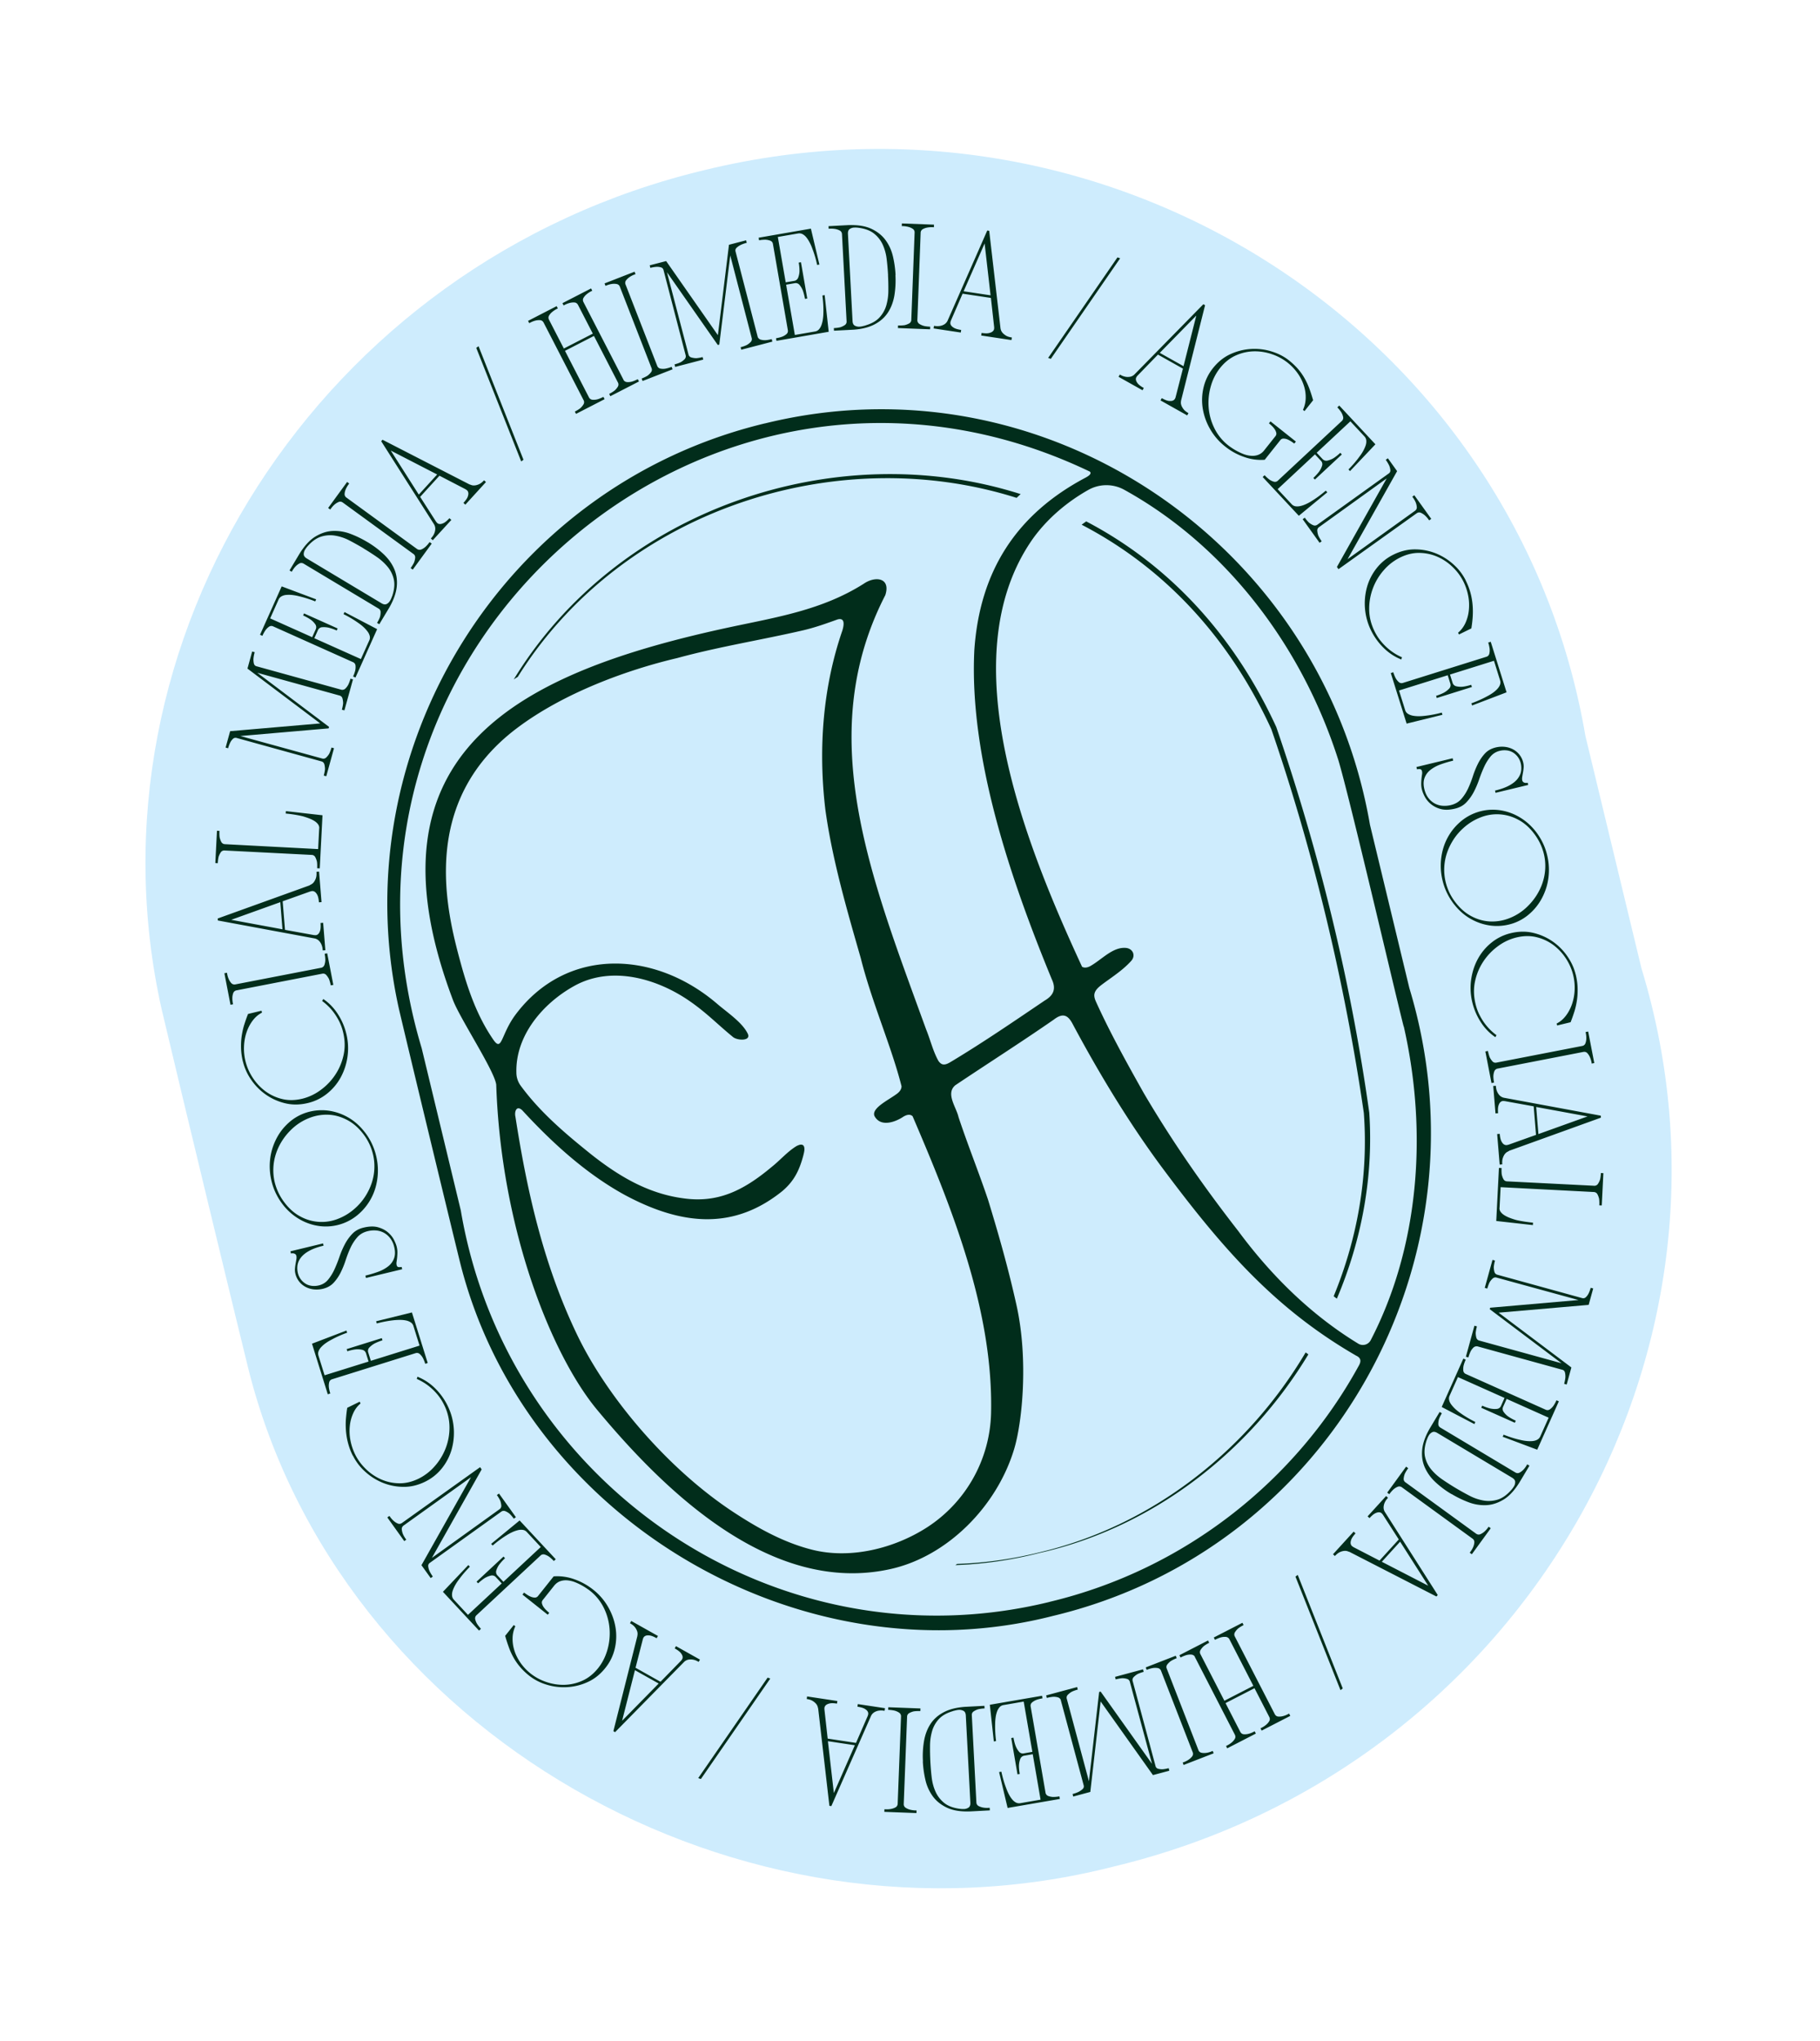
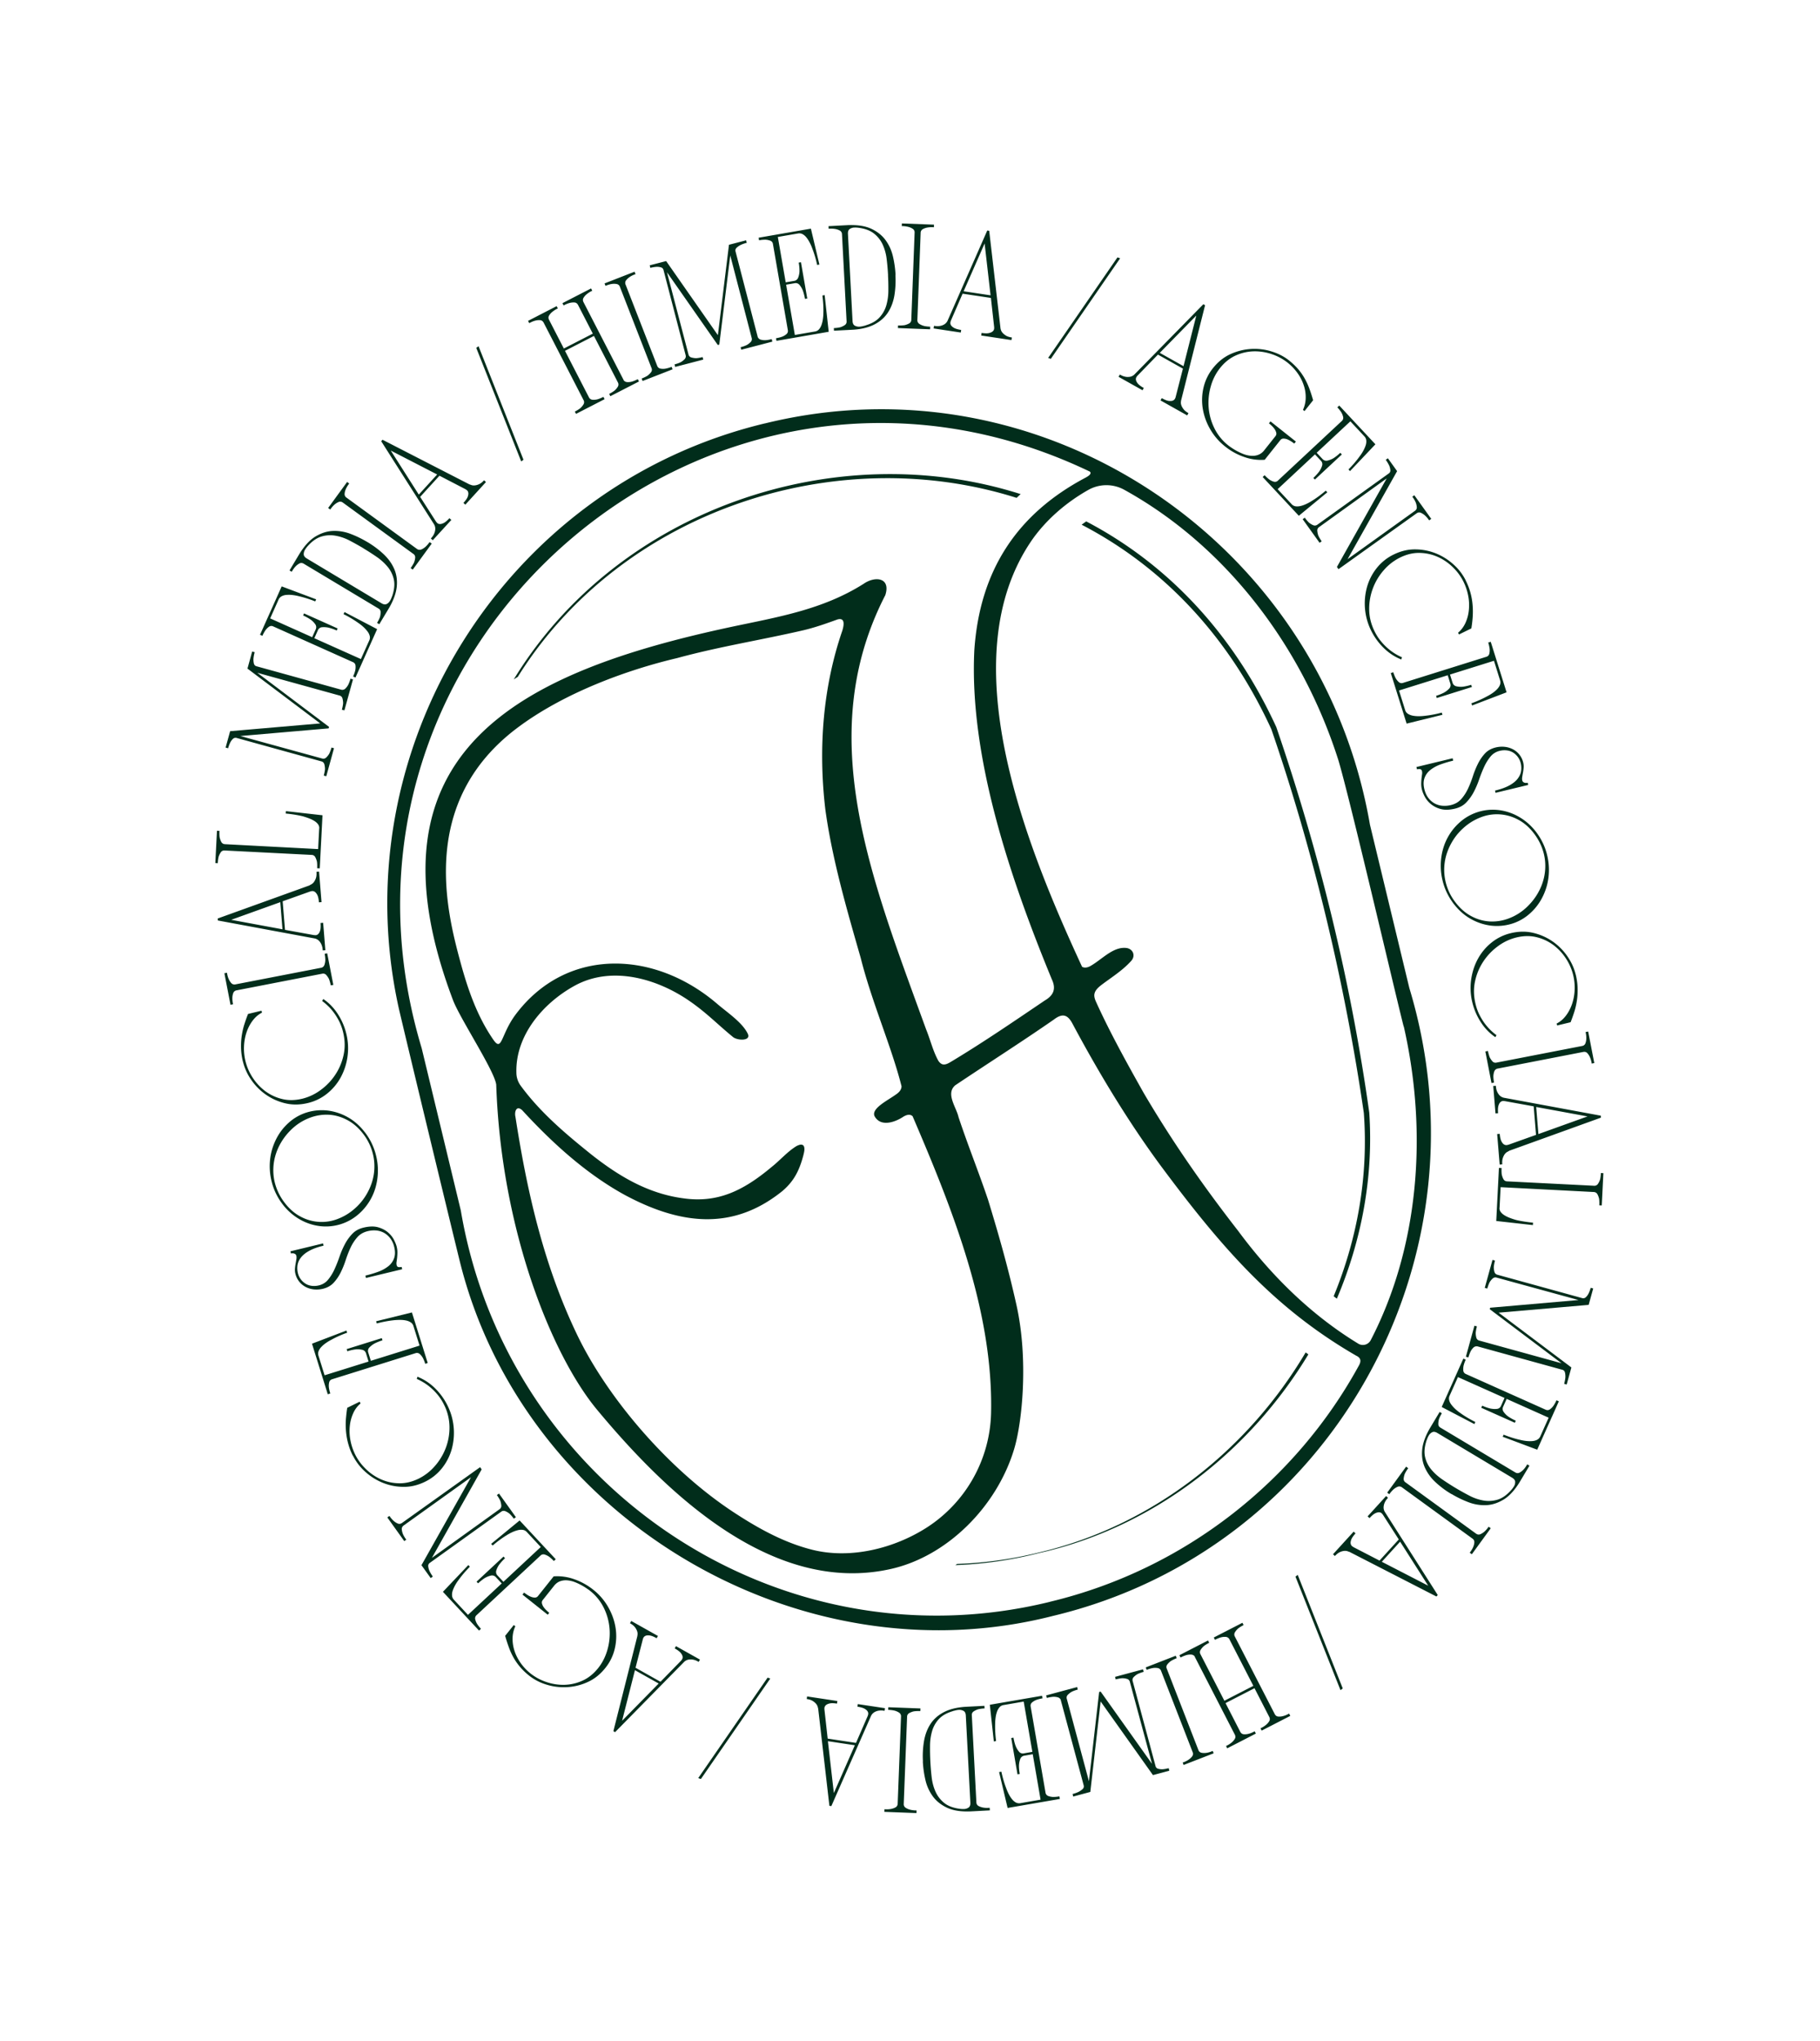
<svg xmlns="http://www.w3.org/2000/svg" width="198" height="222" fill="none">
-   <path fill="#CEECFD" d="M76.525 18.53C34.753 28.568 8.635 69.699 17.58 109.754c2.427 10.28 8.331 34.652 9.4 38.975 9.818 39.584 53.448 64.7 94.122 54.306 44.348-10.586 70.317-55.687 57.473-97.713l-6.094-25.265C165.034 36.41 121.14 7.649 76.668 18.495l-.143.035Z" />
  <path fill="#012D1B" d="M83.215 46.051c-28.476 6.842-46.11 35.582-39.804 63.738 1.708 7.23 5.86 24.362 6.609 27.4 6.895 27.831 36.81 45.666 64.532 38.573 30.228-7.212 47.742-38.74 38.771-68.298l-4.284-17.762c-5.298-30.664-35.409-51.065-65.724-43.67l-.099.024-.001-.005Zm30.959 128.19c-29.623 7.234-58.987-12.706-64.044-42.587l-4.255-17.644c-13.151-43.69 31.461-82.447 72.692-62.714.206.206-.037.432-.496.673-7.506 3.986-11.474 10.143-12.071 18.723-.582 11.56 3.862 24.75 8.438 35.848.485 1.041.163 1.739-.788 2.292-3.248 2.197-6.562 4.467-9.978 6.528-.411.24-.933.631-1.349.289-.074-.066-.069-.047-.219-.235-.598-1.055-.886-2.311-1.341-3.422-.942-2.584-1.867-5.1-2.791-7.699-4.817-13.59-8.303-26.637-1.658-39.56.612-1.9-1.09-2.116-2.363-1.23-4.485 2.84-9.45 3.631-14.442 4.694-22.727 4.871-40.527 13.364-30.224 40.592.75 1.985 4.513 7.676 4.7 9.191.526 15.783 6.047 29.439 10.977 35.365 7.158 8.608 18.896 20.305 32.028 17.294 6.087-1.395 11.449-6.767 13.335-13.007.892-2.944 1.567-9.747.27-15.626-.882-3.982-1.932-7.683-3.106-11.515-1.014-3.011-2.185-5.9-3.212-8.991-.24-1.08-1.428-2.546-.349-3.458 3.575-2.396 7.194-4.698 10.703-7.131.903-.692 1.48-.612 2.025.394 2.857 5.352 6.044 10.629 9.577 15.432 6.652 8.954 12.37 15.551 21.301 20.715.547.255.572.619.272 1.129-6.807 12.404-18.817 22.098-33.544 25.634l-.099.024.011.002Zm-26.797-49.667c-.21-.158-.496-.026-.716.079-1.002.607-1.775 1.534-2.704 2.269-3.124 2.621-5.917 3.957-9.664 3.411-3.852-.521-7.023-2.443-9.96-4.76-2.622-2.107-5.504-4.494-7.692-7.488a2.416 2.416 0 0 1-.463-1.443c-.098-3.977 2.842-7.493 6.308-9.409 4.133-2.29 9.152-.715 12.59 1.69 1.832 1.274 2.962 2.478 4.672 3.876.486.394 2.014.458 1.592-.384-.61-1.23-2.215-2.283-3.326-3.236-6.858-5.868-16.393-6.161-21.899 1.145-1.652 2.193-1.48 4.165-2.45 2.756-1.725-2.5-2.742-5.374-3.572-8.429-1.521-5.59-4.529-17.411 6.162-25.462 5.064-3.814 11.926-6.32 17.422-7.613 4.537-1.24 9.202-1.974 13.758-3.031 1.41-.34 2.564-.77 3.698-1.174.786-.2.711.548.507 1.218-2.099 6.093-2.638 12.75-1.851 19.45.748 5.46 2.377 11.024 3.852 16.166 1.202 4.791 3.358 9.66 4.44 13.953-.018.401-.291.676-.61.888-.893.648-2.699 1.512-2.33 2.351.657 1.229 2.254.667 3.168.045.303-.172.684-.301.974-.031 4.372 10.187 8.788 21.229 8.537 32.302a15.25 15.25 0 0 1-6.975 12.423c-3.564 2.289-8.332 3.486-12.518 2.42-3.067-.779-5.828-2.314-8.429-4.014-7.19-4.692-13.811-12.506-17.093-19.32-3.783-7.852-5.54-16.088-6.73-23.75-.131-.543.109-1.3.742-.706 3.481 3.787 7.105 6.977 11.1 9.18 6.37 3.435 11.98 3.808 17.192-.391 1.248-1.057 1.842-2.207 2.285-3.874.078-.326.213-.782.025-1.065l-.042-.042Zm65.343-12.927c2.659 11.696 1.6 24.116-3.602 34.13a.962.962 0 0 1-1.357.369l-.012-.008c-4.82-2.938-9.205-7.06-13.03-12.231-3.659-4.699-7.079-9.555-10.291-15.019-1.808-3.216-3.689-6.601-5.199-9.941-.115-.259-.189-.502-.177-.735.045-.569.601-.948 1.029-1.27 1.024-.753 2.121-1.461 2.996-2.439.483-.55.193-1.278-.512-1.389-1.47-.188-2.68 1.262-3.973 1.98-.273.144-.605.219-.873.06-6.128-13.249-14.404-33.653-5.357-46.55 1.571-2.184 3.683-3.981 6.024-5.308a4.015 4.015 0 0 1 3.924-.023c10.925 6.035 19.283 16.826 23.291 29.402 1.227 4.07 6.089 24.984 7.09 28.916l.013.055.016.001Z" />
  <path fill="#012D1B" d="M142.044 147.102c-6.307 10.65-16.733 18.888-29.006 21.759a42.828 42.828 0 0 1-8.909 1.246c-.063.041-.13.089-.193.13a42.9 42.9 0 0 0 9.116-1.317c12.322-2.758 22.856-10.958 29.288-21.607a10.25 10.25 0 0 1-.296-.211Zm-3.196-68.025c-4.887-10.611-12.24-17.951-20.677-22.364-.169.12-.334.237-.497.36 8.435 4.382 15.788 11.68 20.637 22.243 4.607 13.37 8.027 27.746 10.062 41.742.511 6.877-.707 13.681-3.28 19.931.11.088.221.181.346.266 2.689-6.33 3.996-13.239 3.526-20.23-1.997-14.251-5.442-28.34-10.117-41.948Zm-82.96-5.172c.143-.097.288-.19.439-.278C67.57 55.61 90.809 47.903 110.599 54.152c.144-.139.288-.278.439-.408-20.136-6.406-43.838 1.626-55.15 20.161Zm11.946-32.569c.097.143.23.215.404.226.175.01.342-.01.519-.058.19-.056.398-.143.63-.261l.129.25-3.115 1.602-.128-.25c.237-.12.44-.248.603-.376.133-.12.246-.257.336-.404a.452.452 0 0 0 .013-.463l-2.608-5.062-3.152 1.621 2.628 5.1c.097.143.23.215.404.225.168.007.342-.01.518-.057.19-.056.399-.143.631-.262l.129.251-3.11 1.6-.129-.25c.238-.12.442-.248.604-.375.133-.121.246-.258.335-.405a.452.452 0 0 0 .014-.462l-4.345-8.43c-.087-.167-.219-.26-.389-.272a1.615 1.615 0 0 0-.52.052c-.206.05-.423.144-.658.274l-.129-.25 3.11-1.601.129.25a2.695 2.695 0 0 0-.604.376 1.5 1.5 0 0 0-.344.39c-.09.147-.094.305-.005.476l1.607 3.118 3.152-1.62-1.607-3.119c-.088-.166-.22-.26-.39-.27a1.619 1.619 0 0 0-.519.051 2.7 2.7 0 0 0-.66.274l-.127-.25 3.114-1.602.129.25a2.7 2.7 0 0 0-.604.376 1.5 1.5 0 0 0-.344.39c-.09.147-.093.305-.005.476l4.364 8.468-.01.003Zm-2.06-10.51 3.262-1.272.106.267c-.256.087-.466.19-.64.31a1.67 1.67 0 0 0-.384.354.457.457 0 0 0-.058.473l3.456 8.88a.475.475 0 0 0 .377.264c.168.027.345.026.52-.006.195-.037.414-.1.653-.194l.106.267-3.263 1.272-.106-.267c.249-.096.463-.2.64-.31.146-.11.273-.233.376-.368a.436.436 0 0 0 .062-.458L67.44 31.2a.454.454 0 0 0-.362-.309 1.587 1.587 0 0 0-.522-.004c-.207.029-.435.1-.681.206l-.105-.262.004-.006Zm16.651 5.807a.503.503 0 0 0 .336.31c.162.044.329.067.51.06.21-.015.436-.053.686-.12l.067.277-3.383.879-.067-.276c.256-.062.477-.142.669-.235a1.96 1.96 0 0 0 .418-.32.45.45 0 0 0 .116-.45l-2.331-8.974-1.194 9.699-.162.039-5.528-7.906 2.337 8.931a.437.437 0 0 0 .32.335c.168.048.342.074.52.078.21-.014.44-.054.701-.122l.067.276-3.054.794-.067-.276c.257-.062.478-.142.669-.235.156-.09.297-.196.418-.32a.45.45 0 0 0 .116-.45l-2.403-9.249a.392.392 0 0 0-.286-.3 1.454 1.454 0 0 0-.493-.054c-.2.012-.416.048-.657.111l-.066-.276 1.787-.462 5.628 8.058 1.207-9.832 1.866-.486.066.276a3.289 3.289 0 0 0-.668.234c-.158.08-.302.177-.425.295a.39.39 0 0 0-.126.406l2.413 9.293-.007-.008Zm2.197-10.859.856 4.937.912-.157a.555.555 0 0 0 .452-.376 2.16 2.16 0 0 0 .134-.679 4.78 4.78 0 0 0-.085-.934l.246-.044.685 3.946-.245.043a5.645 5.645 0 0 0-.235-.908 2.271 2.271 0 0 0-.347-.595.534.534 0 0 0-.544-.202l-.927.16.949 5.469 2.204-.38a.713.713 0 0 0 .427-.24c.115-.131.202-.288.271-.477.065-.188.118-.399.15-.631.033-.232.051-.46.052-.696.016-.562-.02-1.184-.106-1.868l.245-.043.44 3.989-5.684.985-.047-.281c.25-.045.477-.1.673-.173.167-.066.313-.154.448-.264.13-.11.19-.25.17-.417l-1.632-9.43a.442.442 0 0 0-.3-.334 1.67 1.67 0 0 0-.51-.101 3.706 3.706 0 0 0-.694.063l-.047-.281 5.685-.985.925 3.903-.245.044a11.348 11.348 0 0 0-.532-1.797 4.593 4.593 0 0 0-.287-.65 3.219 3.219 0 0 0-.351-.547 1.337 1.337 0 0 0-.414-.354.768.768 0 0 0-.483-.077l-2.204.38-.005.002Zm12.792 4.145a10.24 10.24 0 0 1-.112 2.218c-.12.691-.348 1.304-.69 1.835-.341.531-.817.96-1.431 1.29-.61.33-1.39.533-2.33.598l-2.122.11-.016-.283c.268-.012.5-.042.708-.092a1.96 1.96 0 0 0 .477-.23.444.444 0 0 0 .203-.414l-.5-9.473a.457.457 0 0 0-.245-.405 1.666 1.666 0 0 0-.494-.168 2.674 2.674 0 0 0-.71-.022l-.016-.283 2.081-.11c1.049-.045 1.9.084 2.562.389.658.305 1.181.721 1.562 1.24.38.519.649 1.111.805 1.778.155.667.25 1.338.283 2.018l-.015.004Zm-.799.041a25.47 25.47 0 0 0-.149-1.743 5.338 5.338 0 0 0-.423-1.583 3.263 3.263 0 0 0-.947-1.221c-.415-.334-.982-.546-1.71-.642a2.522 2.522 0 0 0-.433-.02.926.926 0 0 0-.523.167c-.132.1-.194.277-.181.524l.5 9.473c.013.247.089.411.236.5a.953.953 0 0 0 .539.116c.092-.006.193-.02.297-.045l.325-.079c.009-.007.017-.015.032-.018.658-.195 1.162-.484 1.508-.865a3.29 3.29 0 0 0 .735-1.303 5.902 5.902 0 0 0 .224-1.578c.006-.56-.005-1.126-.037-1.692l.007.01Zm1.5-5.657 3.496.133-.01.284a2.739 2.739 0 0 0-.712.03 1.605 1.605 0 0 0-.491.171.459.459 0 0 0-.24.413l-.359 9.523a.483.483 0 0 0 .241.39c.147.09.303.157.477.204.194.047.418.071.677.082l-.01.284-3.496-.132.01-.284a4.27 4.27 0 0 0 .712-.031c.177-.043.34-.103.492-.187a.447.447 0 0 0 .239-.397l.36-9.476a.457.457 0 0 0-.208-.425 1.578 1.578 0 0 0-.478-.208 2.843 2.843 0 0 0-.709-.085l.01-.284-.001-.005Zm10.72 11.369.046.193a.901.901 0 0 0 .17.314c.089.109.213.214.374.316.16.103.381.175.656.212l-.042.282-3.291-.495.041-.281c.374.056.662.06.847.004.191-.05.319-.124.398-.21a.43.43 0 0 0 .121-.275.905.905 0 0 0-.003-.187l-.35-3.14-3.081-.461-1.264 2.913a.862.862 0 0 0-.058.191.437.437 0 0 0 .047.302c.057.106.165.21.335.31.169.095.428.174.786.228l-.042.282-2.956-.446.042-.28s.091.008.215.025c.123.012.263.01.424-.013.162-.024.321-.078.48-.173a.924.924 0 0 0 .378-.446l4.297-9.764.212.032 1.226 10.581-.008-.014Zm-3.999-3.99 2.929.44-.646-5.64-2.283 5.2Zm17.026-3.585-7.542 10.937-.29-.102 7.541-10.937.291.102Zm6.634 15.431a8.867 8.867 0 0 0-.025.2.86.86 0 0 0 .049.353c.042.13.123.273.239.427.114.15.295.294.536.429l-.139.247-2.903-1.631.139-.248c.332.187.597.29.793.305.197.015.345 0 .451-.057a.451.451 0 0 0 .208-.217.793.793 0 0 0 .062-.177l.785-3.063-2.716-1.526-2.211 2.276a.936.936 0 0 0-.123.16.411.411 0 0 0-.064.297c.013.122.082.257.203.41.119.149.342.314.655.489l-.138.247-2.607-1.463.138-.247s.084.042.191.1c.108.057.244.103.404.137.16.035.327.036.508.008a.931.931 0 0 0 .512-.28l7.472-7.613.187.106-2.601 10.33-.005.001Zm-2.321-5.147 2.582 1.448 1.391-5.505-3.973 4.057Zm12.057 7.463 2.749 2.185-.176.22a4.506 4.506 0 0 0-.346-.245 2.55 2.55 0 0 0-.418-.218 1.167 1.167 0 0 0-.421-.08.423.423 0 0 0-.343.181l-1.689 2.124a5.48 5.48 0 0 1-2.251-.313 6.777 6.777 0 0 1-2.04-1.125 6.527 6.527 0 0 1-1.642-1.894 6.542 6.542 0 0 1-.805-2.237 5.87 5.87 0 0 1 .087-2.3 5.306 5.306 0 0 1 1.019-2.093c.552-.696 1.194-1.211 1.929-1.54a6.257 6.257 0 0 1 4.473-.275c.717.224 1.33.54 1.846.947.394.313.732.633 1.007.952.275.32.514.659.714 1.012.2.354.373.724.52 1.121.147.393.282.82.411 1.268l-.937 1.18-.168-.136c.189-.406.288-.837.298-1.293a4.032 4.032 0 0 0-.211-1.373 4.89 4.89 0 0 0-.674-1.324 5.652 5.652 0 0 0-1.09-1.146 5.678 5.678 0 0 0-1.68-.909 5.68 5.68 0 0 0-1.966-.319 5.04 5.04 0 0 0-1.979.446c-.646.287-1.228.75-1.732 1.388a5.622 5.622 0 0 0-.986 1.949 6.517 6.517 0 0 0-.244 2.276 6.12 6.12 0 0 0 .61 2.268 5.372 5.372 0 0 0 1.907 2.175c.163.112.352.228.58.35.228.122.463.233.722.332.258.094.518.157.783.176.267.025.521-.005.771-.092a1.47 1.47 0 0 0 .669-.495l1.221-1.536a.432.432 0 0 0 .098-.373 1.174 1.174 0 0 0-.173-.391 2.186 2.186 0 0 0-.306-.36 5.01 5.01 0 0 0-.319-.283l.177-.22.005.02Zm8.678-.017-3.667 3.42.633.676c.155.167.34.221.558.174.217-.053.432-.136.642-.26.235-.15.48-.345.736-.584l.168.179-2.931 2.73-.168-.178a5.63 5.63 0 0 0 .635-.696c.14-.2.242-.402.31-.617a.53.53 0 0 0-.13-.563l-.64-.686-4.06 3.786 1.527 1.635a.724.724 0 0 0 .436.229c.172.02.352.009.549-.039.197-.047.398-.122.61-.22.211-.098.413-.21.608-.335.477-.292.982-.664 1.506-1.109l.168.179-3.099 2.552-3.933-4.215.208-.197c.175.187.349.344.515.47.144.101.304.178.467.227.163.05.313.024.443-.086l6.998-6.529a.458.458 0 0 0 .12-.436 1.802 1.802 0 0 0-.194-.48 3.666 3.666 0 0 0-.435-.547l.208-.196 3.934 4.216-2.762 2.914-.168-.178c.486-.493.888-.971 1.216-1.426.147-.192.277-.39.389-.594.112-.205.2-.403.264-.591.064-.193.084-.37.069-.538a.734.734 0 0 0-.202-.447l-1.526-1.635-.002-.005Zm6.959 8.045 1.84 2.566-.231.166a2.625 2.625 0 0 0-.46-.541 1.711 1.711 0 0 0-.439-.286c-.158-.071-.314-.05-.47.062l-8.491 6.07-.173-.24 5.415-9.632-7.353 5.294a.432.432 0 0 0-.197.418c.016.174.052.348.114.515.087.188.209.393.366.611l-.231.165-1.84-2.566.231-.165c.157.218.311.4.46.541.141.112.289.207.451.272.158.071.315.05.462-.054l7.766-5.572a.39.39 0 0 0 .168-.385 1.7 1.7 0 0 0-.133-.489 4.168 4.168 0 0 0-.367-.61l.232-.166 1.005 1.4-5.387 9.573 7.317-5.249c.156-.11.226-.253.21-.426a1.819 1.819 0 0 0-.122-.508 2.937 2.937 0 0 0-.367-.61l.232-.166-.008.012Zm5.592 9.273c.234.47.407.93.526 1.38.12.452.191.899.225 1.344.034.44.032.869.002 1.283a13.8 13.8 0 0 1-.144 1.198l-1.348.664-.094-.196c.334-.279.599-.63.795-1.052a4.37 4.37 0 0 0 .372-1.379 5.289 5.289 0 0 0-.061-1.55 6.027 6.027 0 0 0-.519-1.565 5.71 5.71 0 0 0-1.143-1.56 5.585 5.585 0 0 0-1.645-1.132 5.033 5.033 0 0 0-1.984-.44c-.714-.016-1.429.157-2.16.521A5.638 5.638 0 0 0 150.56 62a6.385 6.385 0 0 0-1.187 1.956 6.294 6.294 0 0 0-.418 2.312c.004.818.198 1.622.592 2.413.203.406.43.763.693 1.075.258.313.526.582.795.81a5.889 5.889 0 0 0 1.486.925l-.072.241a5.763 5.763 0 0 1-1.909-1.25 6.967 6.967 0 0 1-1.366-1.877 6.665 6.665 0 0 1-.448-4.78 5.83 5.83 0 0 1 1.056-2.044 5.269 5.269 0 0 1 1.815-1.455c.788-.389 1.587-.581 2.387-.57a6.11 6.11 0 0 1 2.27.453 6.465 6.465 0 0 1 1.905 1.215 5.77 5.77 0 0 1 1.307 1.72h-.005Zm3.07 8.728-4.783 1.497.275.883c.067.214.21.352.43.398.221.05.448.064.688.042.279-.036.586-.105.916-.205l.073.238-3.822 1.198-.073-.238c.334-.106.624-.223.869-.355.211-.12.391-.262.545-.424a.536.536 0 0 0 .13-.563l-.279-.898-5.298 1.658.666 2.135c.05.165.15.298.293.394.143.096.316.163.509.206.198.04.412.062.647.063a5.4 5.4 0 0 0 .694-.043 11.928 11.928 0 0 0 1.841-.35l.073.238-3.896.96-1.723-5.5.272-.086c.075.248.163.462.26.647.09.156.196.292.323.407a.455.455 0 0 0 .439.114l9.135-2.861a.45.45 0 0 0 .293-.342c.038-.166.048-.34.031-.519a3.823 3.823 0 0 0-.153-.677l.272-.087 1.723 5.5-3.751 1.432-.073-.238a11.955 11.955 0 0 0 1.71-.762c.214-.11.415-.23.606-.365a3.05 3.05 0 0 0 .493-.422c.137-.148.237-.297.297-.458a.743.743 0 0 0 .013-.488l-.666-2.134.001.005ZM154.1 83.426l3.934-.949.062.256c-.478.116-.931.25-1.363.407a4.01 4.01 0 0 0-1.099.589c-.304.235-.52.527-.651.872-.131.344-.142.754-.025 1.237.094.39.245.713.448.971.203.26.433.454.696.594.263.135.544.219.841.24a2.85 2.85 0 0 0 .89-.073c.469-.113.849-.33 1.136-.655.287-.325.531-.697.732-1.12.2-.424.374-.873.53-1.35.152-.474.335-.925.545-1.351.211-.427.465-.8.766-1.13.302-.328.697-.548 1.186-.666.32-.077.644-.098.965-.066a2.5 2.5 0 0 1 .887.261 2.177 2.177 0 0 1 1.135 1.463c.043.178.057.362.043.543-.014.18-.039.359-.07.533-.032.17-.061.333-.083.48a.99.99 0 0 0 .001.37.332.332 0 0 0 .203.237.605.605 0 0 0 .385.017l.059.242-3.551.856-.058-.242c.646-.156 1.164-.343 1.565-.565.4-.222.701-.466.903-.734.201-.268.328-.543.37-.825.04-.286.03-.565-.038-.846a1.896 1.896 0 0 0-.803-1.147 1.663 1.663 0 0 0-.676-.25 2.103 2.103 0 0 0-.809.044 1.82 1.82 0 0 0-1.003.623 5.144 5.144 0 0 0-.687 1.11c-.195.423-.374.873-.543 1.362a9.772 9.772 0 0 1-.587 1.373c-.225.43-.499.809-.815 1.14-.317.333-.722.556-1.22.676-.616.148-1.14.16-1.576.04a2.808 2.808 0 0 1-1.084-.557 2.637 2.637 0 0 1-.656-.817 3.575 3.575 0 0 1-.296-.748 2.544 2.544 0 0 1-.074-.634 6.47 6.47 0 0 1 .033-.556c.017-.165.038-.317.058-.452a.912.912 0 0 0-.006-.348c-.033-.138-.109-.214-.221-.223a1.012 1.012 0 0 0-.324.02l-.062-.256.007.004Zm4.087 14.931c-.31-.4-.567-.818-.775-1.248a6.639 6.639 0 0 1-.477-1.35 6.74 6.74 0 0 1 .054-3.41c.151-.542.375-1.06.68-1.551.299-.49.668-.928 1.101-1.32a5.416 5.416 0 0 1 4.271-1.369 5.8 5.8 0 0 1 2.178.722c.7.394 1.313.925 1.847 1.6.31.4.567.817.775 1.247.208.43.363.877.474 1.336.138.572.203 1.145.192 1.727a6.578 6.578 0 0 1-.249 1.693 6.623 6.623 0 0 1-.682 1.563 5.897 5.897 0 0 1-1.099 1.329 5.226 5.226 0 0 1-2.022 1.155c-.74.22-1.486.286-2.237.201a5.928 5.928 0 0 1-2.175-.712c-.698-.385-1.314-.925-1.85-1.61l-.006-.003Zm8.661-7.749c-.507-.65-1.08-1.143-1.723-1.473a4.87 4.87 0 0 0-1.982-.56 4.806 4.806 0 0 0-2.036.319 5.955 5.955 0 0 0-1.891 1.16c-.425.38-.788.8-1.088 1.264-.3.464-.538.95-.708 1.454a5.705 5.705 0 0 0-.146 3.16c.094.39.228.775.408 1.154.181.379.41.746.689 1.101.506.65 1.079 1.143 1.723 1.478a4.777 4.777 0 0 0 1.982.56 5.072 5.072 0 0 0 2.042-.32 5.823 5.823 0 0 0 1.896-1.156c.423-.39.786-.81 1.087-1.27.302-.458.54-.943.71-1.448a5.78 5.78 0 0 0 .296-1.564 5.582 5.582 0 0 0-.15-1.596 5.951 5.951 0 0 0-1.116-2.267l.007.004Zm4.574 15.375c.122.508.193.997.206 1.463.014.467-.007.92-.074 1.359a7.98 7.98 0 0 1-.283 1.247c-.125.39-.258.772-.405 1.136l-1.464.353-.051-.212c.39-.198.724-.482 1.005-.853.281-.37.503-.789.666-1.261a5.38 5.38 0 0 0 .283-1.529 5.726 5.726 0 0 0-.932-3.411 5.73 5.73 0 0 0-1.356-1.468 5.073 5.073 0 0 0-1.837-.866c-.688-.173-1.426-.162-2.22.03a5.576 5.576 0 0 0-1.973.929 6.469 6.469 0 0 0-1.591 1.646 6.236 6.236 0 0 0-.918 2.162c-.178.8-.161 1.625.047 2.488.105.439.25.842.436 1.204.187.362.384.685.599.967a6.095 6.095 0 0 0 1.245 1.228l-.124.218a5.637 5.637 0 0 1-1.586-1.642 6.921 6.921 0 0 1-.916-2.132 6.563 6.563 0 0 1-.129-2.504c.12-.822.366-1.575.74-2.254a5.846 5.846 0 0 1 1.48-1.761 5.26 5.26 0 0 1 2.091-1.02c.858-.207 1.675-.217 2.456-.029.78.187 1.483.503 2.11.941a6.292 6.292 0 0 1 1.593 1.608c.434.631.733 1.284.897 1.965l.005-.002Zm1.356 6.21.666 3.433-.278.057a2.66 2.66 0 0 0-.191-.684 1.614 1.614 0 0 0-.278-.439c-.115-.129-.267-.176-.457-.14l-9.355 1.818a.487.487 0 0 0-.328.324 1.721 1.721 0 0 0-.091.512c.001.198.025.427.075.676l-.28.052-.666-3.434.278-.056c.053.263.118.488.191.684.081.163.178.306.294.44a.446.446 0 0 0 .442.144l9.315-1.809a.452.452 0 0 0 .367-.297c.059-.165.091-.335.095-.513a2.636 2.636 0 0 0-.081-.705l.278-.057.004-.006Zm-8.624 13.009a2.903 2.903 0 0 0-.176.089.884.884 0 0 0-.267.237c-.088.11-.157.257-.219.433-.06.182-.078.41-.058.687l-.282.021-.274-3.319.282-.021c.029.379.096.655.189.825.093.171.194.287.301.34a.46.46 0 0 0 .295.054l.182-.044 2.979-1.063-.254-3.105-3.126-.566a1.883 1.883 0 0 0-.201-.014.427.427 0 0 0-.286.116c-.09.079-.167.213-.222.398-.054.185-.068.454-.039.813l-.282.021-.244-2.983.282-.021.025.213a1.482 1.482 0 0 0 .383.831.94.94 0 0 0 .518.266l10.491 1.941.016.215-10.022 3.617.009.019Zm2.97-4.801.242 2.951 5.344-1.92-5.585-1.026-.001-.005Zm-3.992 10.968c-.01.174.038.33.138.462.099.132.239.255.41.36.171.105.366.199.584.282.219.083.44.155.664.22.543.13 1.161.226 1.85.295l-.014.264-3.985-.447.293-5.773.286.015c-.014.269-.009.503.02.71.042.177.098.341.181.493a.449.449 0 0 0 .393.245l9.46.478a.457.457 0 0 0 .431-.203c.096-.143.172-.303.23-.473.05-.205.078-.436.091-.706l.269.014-.175 3.511-.27-.013a3.76 3.76 0 0 0-.019-.71 1.948 1.948 0 0 0-.182-.493.464.464 0 0 0-.409-.246l-10.124-.527-.115 2.25-.007-.008Zm-2.405 15.077a.486.486 0 0 0-.437.137 1.567 1.567 0 0 0-.302.412c-.09.188-.173.406-.239.652l-.274-.075.929-3.375.273.075a4.124 4.124 0 0 0-.133.7c.002.182.022.354.068.521a.436.436 0 0 0 .328.322l8.943 2.465-7.81-5.878.045-.162 9.612-.837-8.905-2.438a.443.443 0 0 0-.448.108c-.128.12-.236.256-.329.413-.09.189-.172.412-.245.67l-.274-.075.841-3.046.274.075a4.135 4.135 0 0 0-.134.7c.002.182.023.354.068.521a.439.439 0 0 0 .329.322l9.216 2.54a.406.406 0 0 0 .404-.097c.116-.106.214-.24.295-.4.088-.178.168-.385.231-.624l.273.075-.493 1.783-9.797.85 7.917 5.957-.513 1.856-.273-.075c.068-.257.116-.493.133-.7a1.969 1.969 0 0 0-.041-.517c-.039-.163-.133-.271-.289-.311l-9.255-2.552.012.008Zm7.762 7.758-4.579-2.047-.376.842a.552.552 0 0 0 .058.586c.132.182.292.347.488.488.231.158.503.311.824.453l-.102.228-3.655-1.633.102-.228c.321.142.618.247.889.312.236.048.465.066.689.043a.534.534 0 0 0 .471-.338l.383-.859-5.071-2.267-.911 2.04a.708.708 0 0 0-.039.49c.041.167.127.329.248.487.122.159.265.318.439.479.174.156.355.3.548.431.455.329.991.648 1.608.958l-.101.228-3.558-1.86 2.356-5.263.258.115a3.67 3.67 0 0 0-.233.656 1.833 1.833 0 0 0-.032.519.442.442 0 0 0 .252.373l8.737 3.907a.45.45 0 0 0 .45-.062c.142-.102.259-.224.365-.369.119-.175.233-.375.333-.608l.258.116-2.352 5.262-3.758-1.41.103-.223c.645.251 1.239.442 1.784.561.233.058.468.101.698.124.231.027.45.027.649.01s.376-.065.523-.147a.753.753 0 0 0 .331-.356l.912-2.041.011.003Zm-10.582 8.306a9.853 9.853 0 0 1-1.776-1.33 4.875 4.875 0 0 1-1.137-1.598c-.25-.582-.341-1.217-.272-1.907.068-.689.334-1.447.804-2.27l1.093-1.828.243.144c-.137.232-.243.44-.315.64a1.94 1.94 0 0 0-.072.523c0 .172.074.306.232.398l8.14 4.871c.164.096.322.104.474.021.152-.084.294-.191.414-.319.146-.15.282-.345.413-.58l.244.145-1.067 1.786c-.546.893-1.133 1.53-1.753 1.904-.624.375-1.253.579-1.899.604a4.807 4.807 0 0 1-1.925-.323 11.598 11.598 0 0 1-1.832-.889l-.009.008Zm.414-.684c.506.3 1.013.585 1.526.852a5.219 5.219 0 0 0 1.553.533 3.336 3.336 0 0 0 1.541-.1c.509-.159 1.003-.513 1.486-1.063a2.67 2.67 0 0 0 .26-.349.882.882 0 0 0 .15-.527c-.01-.17-.123-.314-.331-.442l-8.14-4.87c-.213-.126-.393-.156-.547-.082a.888.888 0 0 0-.393.382c-.049.079-.09.167-.133.272-.038.103-.08.207-.123.311.004.015.006.025-.003.032-.207.655-.245 1.233-.125 1.731s.348.944.672 1.335c.33.395.723.749 1.18 1.066.463.317.933.621 1.421.915l.006.004Zm3.859 4.4-2.057 2.828-.229-.169c.163-.211.287-.413.371-.606.07-.163.118-.331.128-.506a.448.448 0 0 0-.207-.424l-7.706-5.601a.486.486 0 0 0-.458-.02c-.156.069-.3.166-.433.282a3.332 3.332 0 0 0-.445.514l-.229-.169 2.057-2.828.229.169c-.157.215-.28.417-.37.605a1.886 1.886 0 0 0-.122.515.437.437 0 0 0 .195.417l7.674 5.578c.152.109.309.134.47.064.16-.07.305-.162.439-.278a2.8 2.8 0 0 0 .464-.54l.229.169Zm-15.399 2.567s-.092-.035-.189-.069-.213-.043-.357-.034a1.455 1.455 0 0 0-.469.134c-.174.078-.354.221-.54.422l-.207-.19 2.244-2.461.208.19c-.256.281-.413.517-.477.705-.064.187-.076.336-.043.448a.422.422 0 0 0 .165.252c.076.055.131.089.155.104l2.808 1.451 2.096-2.3-1.714-2.67c-.023-.031-.062-.084-.127-.157a.409.409 0 0 0-.275-.126c-.123-.013-.271.023-.444.107-.173.083-.381.258-.624.526l-.208-.19 2.013-2.212.207.19-.138.163a1.488 1.488 0 0 0-.22.361 1.344 1.344 0 0 0-.121.494.928.928 0 0 0 .161.561l5.729 8.999-.144.16-9.48-4.865-.009.007Zm5.54-1.107-1.992 2.187 5.046 2.601-3.054-4.788Zm-6.488 16.15-4.899-12.35.248-.185 4.898 12.35-.247.185Zm-15.843-3.643a.493.493 0 0 0-.405-.226 1.587 1.587 0 0 0-.518.057c-.19.056-.398.143-.631.262l-.128-.251 3.115-1.602.128.251c-.237.12-.441.247-.603.375a1.867 1.867 0 0 0-.336.405.447.447 0 0 0-.014.462l2.604 5.063 3.152-1.621-2.623-5.1a.491.491 0 0 0-.404-.226 1.593 1.593 0 0 0-.519.057c-.19.056-.398.143-.631.262l-.128-.251 3.115-1.601.128.25c-.237.12-.441.248-.603.375a1.867 1.867 0 0 0-.336.405.447.447 0 0 0-.014.462l4.341 8.437c.088.167.22.26.389.271.17.012.349-.005.52-.052.207-.05.424-.144.654-.273l.129.251-3.115 1.602-.128-.251a2.69 2.69 0 0 0 .603-.375c.14-.112.254-.244.344-.391.09-.147.094-.304.005-.476l-1.602-3.119-3.152 1.621 1.602 3.119c.088.167.22.26.389.271.175.01.349-.005.52-.052.207-.05.424-.144.659-.274l.128.251-3.114 1.602-.129-.251c.244-.116.444-.237.604-.375.14-.112.254-.244.344-.391.09-.147.094-.304.005-.476l-4.36-8.474.015-.003Zm2.04 10.514-3.264 1.267-.1-.263c.251-.086.466-.19.64-.311.149-.098.276-.217.385-.353a.459.459 0 0 0 .058-.473l-3.452-8.881a.468.468 0 0 0-.377-.264 1.54 1.54 0 0 0-.52.006c-.195.036-.414.1-.652.194l-.102-.268 3.264-1.267.106.266a3.944 3.944 0 0 0-.64.311 1.876 1.876 0 0 0-.381.368.436.436 0 0 0-.061.459l3.437 8.842a.453.453 0 0 0 .361.31c.17.032.347.031.523.004.212-.03.435-.1.681-.206l.1.263-.006-.004Zm-16.616-5.789a.492.492 0 0 0-.34-.304 1.635 1.635 0 0 0-.509-.055 4.162 4.162 0 0 0-.685.124l-.066-.277 3.371-.906.066.276c-.25.065-.476.146-.662.238a1.936 1.936 0 0 0-.418.325.436.436 0 0 0-.11.449l2.405 8.956 1.112-9.711.163-.039 5.589 7.859-2.409-8.908a.438.438 0 0 0-.321-.334 1.815 1.815 0 0 0-.523-.072c-.21.019-.44.059-.7.127l-.067-.276 3.043-.818.067.276a3.66 3.66 0 0 0-.663.238c-.156.09-.296.202-.417.325a.436.436 0 0 0-.111.45l2.482 9.229a.39.39 0 0 0 .285.297c.151.041.317.059.493.053.199-.017.415-.053.655-.117l.067.277-1.779.476-5.694-8.012-1.122 9.843-1.862.501-.066-.276c.25-.065.476-.146.662-.238.158-.08.301-.182.425-.295a.391.391 0 0 0 .12-.41l-2.491-9.269.01-.002Zm-2.209 10.825-.852-4.938-.912.158a.554.554 0 0 0-.452.375 2.185 2.185 0 0 0-.134.679c-.006.278.022.589.085.934l-.245.043-.681-3.946.245-.044c.058.347.136.651.235.909.09.223.207.425.347.594a.532.532 0 0 0 .544.203l.927-.161-.943-5.469-2.205.38a.713.713 0 0 0-.427.239 1.507 1.507 0 0 0-.271.478 3.104 3.104 0 0 0-.151.631c-.032.232-.05.46-.051.695-.016.562.015 1.186.101 1.87l-.245.043-.435-3.99 5.681-.979.046.281c-.25.045-.477.099-.673.173a1.634 1.634 0 0 0-.447.264.452.452 0 0 0-.171.417l1.627 9.43a.46.46 0 0 0 .301.34c.161.06.331.092.51.101.209.002.439-.017.694-.063l.047.281-5.68.979-.926-3.903.245-.044c.147.674.323 1.273.528 1.798.08.226.174.443.282.652.108.208.224.389.351.546.127.158.265.276.414.354a.77.77 0 0 0 .483.077l2.204-.381.004-.006Zm-12.798-4.148a9.918 9.918 0 0 1 .117-2.219c.12-.692.348-1.305.689-1.836.342-.531.818-.959 1.432-1.289.614-.331 1.386-.528 2.329-.599l2.123-.11.016.283a3.804 3.804 0 0 0-.708.093 1.945 1.945 0 0 0-.477.229.438.438 0 0 0-.203.414l.496 9.474a.457.457 0 0 0 .243.406c.156.082.32.136.495.167.207.039.444.045.71.022l.016.283-2.077.11c-1.048.044-1.898-.085-2.563-.394-.658-.306-1.181-.722-1.561-1.24a4.83 4.83 0 0 1-.805-1.778 11.309 11.309 0 0 1-.283-2.019l.011.003Zm.804-.043c.032.587.077 1.166.144 1.744.065.574.208 1.103.423 1.583.215.481.533.889.942 1.223.414.333.983.551 1.71.642.156.019.298.027.433.021a.937.937 0 0 0 .523-.168c.132-.1.194-.277.181-.524l-.495-9.474c-.013-.247-.089-.411-.236-.501a.948.948 0 0 0-.539-.115c-.092.006-.193.02-.297.045l-.325.079c-.009.007-.018.014-.028.017-.657.195-1.161.483-1.509.859a3.297 3.297 0 0 0-.734 1.304 5.833 5.833 0 0 0-.225 1.578c-.006.559.004 1.12.033 1.692l-.001-.005Zm-1.508 5.653-3.496-.132.01-.284c.265.019.503.009.712-.031a1.6 1.6 0 0 0 .491-.171.457.457 0 0 0 .24-.412l.365-9.52a.485.485 0 0 0-.24-.391 1.698 1.698 0 0 0-.477-.203 3.561 3.561 0 0 0-.678-.082l.01-.284 3.497.132-.01.284a4.27 4.27 0 0 0-.713.031 1.96 1.96 0 0 0-.492.187.447.447 0 0 0-.238.397l-.365 9.477a.456.456 0 0 0 .207.425c.148.095.306.166.478.208.206.055.437.083.709.085l-.01.284Zm-10.698-11.369-.047-.192a.891.891 0 0 0-.17-.314 1.555 1.555 0 0 0-.373-.317c-.16-.102-.381-.174-.652-.213l.042-.281 3.293.499-.042.281c-.373-.056-.661-.059-.846-.004-.191.051-.325.125-.398.211a.452.452 0 0 0-.122.274.938.938 0 0 0 .004.187l.35 3.139 3.081.468 1.266-2.909c.017-.035.038-.103.058-.191a.433.433 0 0 0-.047-.302c-.058-.111-.165-.21-.335-.31-.17-.095-.428-.173-.786-.228l.042-.281 2.956.445-.042.281s-.09-.009-.215-.026a1.777 1.777 0 0 0-.424.013c-.162.024-.32.078-.48.173a.927.927 0 0 0-.378.446l-4.297 9.764-.212-.032-1.221-10.582-.005.001Zm3.994 3.992-2.93-.441.646 5.64L93 189.828Zm-17.039 3.573 7.549-10.928.29.102-7.549 10.928-.29-.102Zm-6.624-15.434.025-.199a.867.867 0 0 0-.049-.354 1.518 1.518 0 0 0-.239-.427c-.114-.15-.295-.294-.536-.429l.138-.247 2.904 1.631-.14.248c-.33-.186-.596-.289-.792-.305-.198-.02-.345 0-.451.057a.453.453 0 0 0-.209.217.805.805 0 0 0-.061.177l-.785 3.063 2.716 1.526 2.217-2.272a.962.962 0 0 0 .123-.16.425.425 0 0 0 .064-.297c-.013-.122-.082-.257-.203-.41-.12-.149-.342-.314-.655-.489l.138-.247 2.607 1.463-.138.247-.192-.1a1.537 1.537 0 0 0-.403-.137 1.37 1.37 0 0 0-.508-.008.928.928 0 0 0-.512.28l-7.478 7.609-.187-.106 2.606-10.331Zm2.321 5.147-2.582-1.448-1.397 5.501 3.98-4.053Zm-12.067-7.481-2.752-2.19.177-.22c.096.076.21.158.346.245.13.089.273.159.418.218.143.054.285.082.42.081a.425.425 0 0 0 .343-.182l1.69-2.124a5.476 5.476 0 0 1 2.25.313 7.045 7.045 0 0 1 2.041 1.125 6.504 6.504 0 0 1 1.642 1.899c.41.725.677 1.464.801 2.238a5.87 5.87 0 0 1-.087 2.3 5.2 5.2 0 0 1-1.025 2.089c-.552.697-1.2 1.208-1.935 1.536a6.132 6.132 0 0 1-2.253.549 6.325 6.325 0 0 1-2.221-.278 5.66 5.66 0 0 1-1.846-.948 6.986 6.986 0 0 1-1.003-.953 6.418 6.418 0 0 1-.713-1.012 7.215 7.215 0 0 1-.516-1.122 17.212 17.212 0 0 1-.41-1.268l.937-1.175.169.136a3.18 3.18 0 0 0-.299 1.293c-.01.456.059.914.206 1.374.147.455.373.896.67 1.326.3.423.658.806 1.085 1.146a5.655 5.655 0 0 0 1.68.91c.638.222 1.29.33 1.966.319a5.048 5.048 0 0 0 1.98-.447c.65-.287 1.227-.749 1.736-1.389.44-.554.769-1.202.986-1.943a6.491 6.491 0 0 0 .245-2.276 6.22 6.22 0 0 0-.605-2.27 5.43 5.43 0 0 0-1.562-1.934c-.065-.052-.178-.129-.34-.241a6.287 6.287 0 0 0-.58-.351 5.872 5.872 0 0 0-.722-.332 3.09 3.09 0 0 0-.785-.181 1.845 1.845 0 0 0-.776.093c-.25.087-.472.25-.668.495l-1.221 1.536a.436.436 0 0 0-.103.375c.031.128.084.261.173.391.089.13.19.251.306.359.115.113.22.203.318.283l-.176.22.012-.013Zm-8.675.01 3.668-3.415-.633-.677a.545.545 0 0 0-.558-.173 2.38 2.38 0 0 0-.642.259c-.235.151-.48.346-.736.58l-.169-.179 2.931-2.731.169.179a5.611 5.611 0 0 0-.636.696c-.14.2-.242.402-.31.617a.54.54 0 0 0 .125.564l.642.691 4.064-3.787-1.522-1.636a.723.723 0 0 0-.436-.229 1.412 1.412 0 0 0-.549.039 3.296 3.296 0 0 0-.61.22 5.044 5.044 0 0 0-.607.334c-.478.293-.984.66-1.507 1.11l-.168-.179 3.1-2.547 3.93 4.221-.21.192a3.868 3.868 0 0 0-.515-.471 1.79 1.79 0 0 0-.468-.231.45.45 0 0 0-.443.086l-7.004 6.525a.458.458 0 0 0-.12.436c.04.167.106.329.195.48.11.177.259.36.43.548l-.21.192-3.929-4.217 2.763-2.91.168.179c-.486.493-.887.97-1.216 1.425-.147.192-.276.39-.389.595-.112.204-.2.403-.264.59a1.35 1.35 0 0 0-.069.538c.015.169.082.32.202.447l1.522 1.637.01.002Zm-6.939-8.023-1.84-2.571.23-.166c.149.226.301.403.46.542.133.119.281.214.44.285.157.071.314.049.47-.061l8.492-6.065.173.24-5.416 9.626 7.354-5.289a.434.434 0 0 0 .197-.418 2.036 2.036 0 0 0-.114-.515 3.793 3.793 0 0 0-.367-.611l.232-.165 1.84 2.571-.23.165a3.94 3.94 0 0 0-.46-.541 1.841 1.841 0 0 0-.452-.272.447.447 0 0 0-.461.054l-7.768 5.567a.393.393 0 0 0-.168.385c.019.162.064.329.134.489.094.197.217.402.366.611l-.231.165-1.006-1.401 5.389-9.567-7.319 5.244c-.155.111-.225.253-.21.426.016.174.056.342.123.508.083.194.205.399.366.611l-.231.165.007-.012Zm-5.594-9.288a6.957 6.957 0 0 1-.521-1.382 7.49 7.49 0 0 1-.225-1.344 8.628 8.628 0 0 1-.002-1.283c.037-.41.08-.812.144-1.198l1.353-.665.094.196c-.34.28-.604.631-.795 1.053-.19.421-.32.88-.372 1.378a5.262 5.262 0 0 0 .061 1.55c.098.535.27 1.057.518 1.565a5.717 5.717 0 0 0 1.144 1.561 5.602 5.602 0 0 0 1.645 1.132 5.05 5.05 0 0 0 1.984.439c.709.017 1.429-.157 2.161-.516a5.637 5.637 0 0 0 1.723-1.339 6.432 6.432 0 0 0 1.188-1.95 6.192 6.192 0 0 0 .418-2.313 5.485 5.485 0 0 0-.587-2.415 5.66 5.66 0 0 0-.689-1.08 6.267 6.267 0 0 0-.795-.81 5.582 5.582 0 0 0-.795-.57 5.767 5.767 0 0 0-.69-.355l.071-.242a5.77 5.77 0 0 1 1.909 1.251 6.923 6.923 0 0 1 1.362 1.883 6.674 6.674 0 0 1 .448 4.78 5.887 5.887 0 0 1-1.056 2.044 5.297 5.297 0 0 1-1.815 1.455c-.788.388-1.587.581-2.389.566a6.067 6.067 0 0 1-2.264-.455 6.475 6.475 0 0 1-1.905-1.215 5.832 5.832 0 0 1-1.307-1.72l-.016-.001Zm-3.069-8.744 4.784-1.493-.275-.883a.547.547 0 0 0-.43-.397 2.185 2.185 0 0 0-.689-.043c-.28.031-.586.1-.915.206l-.073-.238 3.823-1.194.073.238a5.675 5.675 0 0 0-.87.351 2.43 2.43 0 0 0-.546.419.533.533 0 0 0-.13.563l.279.898 5.299-1.654-.666-2.134a.713.713 0 0 0-.293-.394 1.474 1.474 0 0 0-.51-.206 3.243 3.243 0 0 0-.646-.063 6.398 6.398 0 0 0-.695.037 12.04 12.04 0 0 0-1.841.35l-.073-.238 3.895-.96 1.718 5.501-.271.086a3.748 3.748 0 0 0-.26-.646 1.678 1.678 0 0 0-.323-.408.458.458 0 0 0-.44-.113l-9.135 2.856a.444.444 0 0 0-.294.342c-.038.166-.048.34-.031.519.024.208.079.434.153.677l-.271.087-1.718-5.501 3.75-1.432.073.238a11.42 11.42 0 0 0-1.71.762c-.214.109-.414.23-.606.365a3.068 3.068 0 0 0-.493.422 1.405 1.405 0 0 0-.297.457.74.74 0 0 0-.012.489l.666 2.134Zm8.435-11.534-3.934.949-.062-.256c.478-.115.93-.251 1.363-.407a3.998 3.998 0 0 0 1.1-.589 1.97 1.97 0 0 0 .65-.871c.131-.345.142-.754.025-1.237a2.5 2.5 0 0 0-.448-.972 2.18 2.18 0 0 0-.696-.594 2.193 2.193 0 0 0-.841-.241 2.882 2.882 0 0 0-.89.074c-.468.113-.85.33-1.136.655a4.745 4.745 0 0 0-.732 1.121c-.2.424-.373.872-.53 1.348a9.81 9.81 0 0 1-.545 1.353c-.21.426-.465.8-.766 1.128-.302.329-.697.549-1.185.667a2.894 2.894 0 0 1-.966.066 2.497 2.497 0 0 1-.887-.261 2.187 2.187 0 0 1-1.136-1.463 1.753 1.753 0 0 1-.042-.543c.014-.18.04-.359.07-.533.032-.169.06-.333.083-.479a.992.992 0 0 0 0-.37.331.331 0 0 0-.204-.238.605.605 0 0 0-.385-.017l-.058-.241 3.55-.857.058.242c-.646.156-1.164.343-1.565.565-.4.222-.701.467-.903.734a1.828 1.828 0 0 0-.37.825c-.04.286-.03.566.038.847a1.874 1.874 0 0 0 .804 1.146c.198.13.42.212.675.25.255.037.523.025.809-.044.404-.098.74-.304 1.003-.623a5.14 5.14 0 0 0 .687-1.11c.195-.423.374-.872.543-1.362.165-.483.362-.943.587-1.373.225-.429.499-.808.815-1.14.317-.332.722-.555 1.22-.675.616-.149 1.14-.161 1.576-.042.437.125.795.31 1.084.558.29.248.507.52.657.817.15.298.246.546.295.748.053.222.077.43.074.634a6.826 6.826 0 0 1-.032.556 11.27 11.27 0 0 1-.059.452.91.91 0 0 0 .006.348c.033.138.11.214.221.223.112.01.22.005.324-.02l.062.256-.007-.004Zm-4.082-14.936a6.706 6.706 0 0 1 1.253 2.598 6.74 6.74 0 0 1-.054 3.409 6.026 6.026 0 0 1-1.781 2.871 5.412 5.412 0 0 1-4.272 1.369 5.792 5.792 0 0 1-2.177-.721 6.256 6.256 0 0 1-1.847-1.6c-.31-.4-.568-.817-.776-1.247a6.64 6.64 0 0 1-.473-1.336 6.784 6.784 0 0 1-.193-1.727c.011-.582.094-1.15.25-1.693a6.604 6.604 0 0 1 .682-1.563 5.886 5.886 0 0 1 1.098-1.329 5.232 5.232 0 0 1 2.023-1.156 5.573 5.573 0 0 1 2.237-.2 5.93 5.93 0 0 1 2.175.712c.698.384 1.313.924 1.849 1.609l.006.004Zm-8.665 7.75c.506.65 1.08 1.143 1.722 1.473a4.808 4.808 0 0 0 4.018.241 5.97 5.97 0 0 0 1.891-1.16 6.238 6.238 0 0 0 1.088-1.264c.3-.464.538-.949.709-1.455.17-.505.27-1.024.296-1.563a5.567 5.567 0 0 0-.15-1.597 5.912 5.912 0 0 0-.409-1.153 5.89 5.89 0 0 0-.688-1.102c-.507-.649-1.08-1.143-1.724-1.477-.644-.335-1.3-.527-1.982-.561a5.086 5.086 0 0 0-2.041.321 5.83 5.83 0 0 0-1.897 1.156c-.423.389-.785.81-1.087 1.269a6.28 6.28 0 0 0-.71 1.449 5.764 5.764 0 0 0-.296 1.564 5.586 5.586 0 0 0 .15 1.596 5.94 5.94 0 0 0 1.116 2.266l-.006-.003Zm-4.57-15.377a7.13 7.13 0 0 1-.207-1.463c-.013-.466.008-.92.074-1.358.067-.439.159-.858.284-1.248.125-.39.257-.771.404-1.135l1.465-.354.05.212c-.39.199-.723.483-1.004.853s-.503.789-.666 1.261c-.163.473-.26.981-.284 1.529a5.74 5.74 0 0 0 .932 3.412c.367.568.82 1.059 1.357 1.467a5.078 5.078 0 0 0 1.836.866c.689.173 1.427.162 2.221-.029a5.576 5.576 0 0 0 1.972-.93 6.44 6.44 0 0 0 1.591-1.646 6.23 6.23 0 0 0 .919-2.162c.178-.799.161-1.625-.047-2.487a5.383 5.383 0 0 0-.436-1.205 6.61 6.61 0 0 0-.599-.966 5.407 5.407 0 0 0-.65-.73 5.844 5.844 0 0 0-.596-.498l.125-.218c.63.427 1.16.977 1.586 1.641a6.93 6.93 0 0 1 .916 2.132 6.55 6.55 0 0 1 .129 2.504 6.636 6.636 0 0 1-.74 2.255 5.849 5.849 0 0 1-1.48 1.76 5.255 5.255 0 0 1-2.091 1.021c-.858.207-1.675.216-2.456.029a6.156 6.156 0 0 1-2.11-.941 6.32 6.32 0 0 1-1.594-1.609 5.892 5.892 0 0 1-.896-1.964l-.005.001Zm-1.354-6.199-.666-3.434.28-.052c.043.266.102.492.19.685.072.165.164.31.279.439a.464.464 0 0 0 .456.14l9.356-1.813a.477.477 0 0 0 .329-.325 1.74 1.74 0 0 0 .09-.512 3.53 3.53 0 0 0-.074-.676l.28-.052.666 3.434-.28.052a4.49 4.49 0 0 0-.19-.685 2.085 2.085 0 0 0-.295-.44.445.445 0 0 0-.441-.144l-9.311 1.808a.466.466 0 0 0-.372.298 1.618 1.618 0 0 0-.095.513 2.87 2.87 0 0 0 .076.707l-.28.052.002.005Zm8.626-13.02a2.5 2.5 0 0 0 .177-.09.867.867 0 0 0 .266-.236 1.61 1.61 0 0 0 .224-.434c.06-.182.079-.41.059-.687l.282-.021.268 3.32-.282.021c-.028-.379-.095-.655-.188-.825-.094-.17-.195-.287-.301-.34a.458.458 0 0 0-.295-.054l-.182.044-2.98 1.063.254 3.105 3.121.567c.038.007.107.011.202.014a.407.407 0 0 0 .28-.114c.096-.081.168-.213.223-.398.054-.186.067-.455.043-.814l.282-.021.24 2.983-.282.021s-.012-.091-.025-.213a1.713 1.713 0 0 0-.109-.407 1.383 1.383 0 0 0-.274-.424.943.943 0 0 0-.519-.266L23.7 100.12l-.015-.216 10.023-3.612-.005-.02Zm-2.973 4.807-.237-2.952-5.344 1.92 5.581 1.032Zm4.001-10.97a.683.683 0 0 0-.137-.463 1.466 1.466 0 0 0-.41-.36 3.243 3.243 0 0 0-.585-.282 8.955 8.955 0 0 0-.664-.22 13.204 13.204 0 0 0-1.85-.295l.014-.264 3.986.452-.298 5.774-.285-.015c.014-.264.01-.503-.02-.71a1.964 1.964 0 0 0-.182-.493.447.447 0 0 0-.392-.245l-9.462-.482a.456.456 0 0 0-.43.203 2.01 2.01 0 0 0-.231.473c-.05.205-.078.436-.09.705l-.27-.013.18-3.513.27.013c-.013.27-.01.503.02.71.043.178.098.342.181.494a.465.465 0 0 0 .41.245l10.124.532.115-2.25.006.004Zm2.414-15.085a.486.486 0 0 0 .437-.136c.118-.118.221-.252.307-.414a3.81 3.81 0 0 0 .24-.652l.273.075-.934 3.37-.274-.074c.068-.257.116-.492.134-.7a2.059 2.059 0 0 0-.069-.52.437.437 0 0 0-.328-.323l-8.939-2.472 7.806 5.885-.045.162-9.613.832 8.9 2.444a.444.444 0 0 0 .45-.108c.127-.12.235-.255.328-.413a4.3 4.3 0 0 0 .245-.67l.274.075-.841 3.046-.274-.075c.069-.256.116-.492.134-.7a2.058 2.058 0 0 0-.068-.52.437.437 0 0 0-.328-.323l-9.213-2.546a.408.408 0 0 0-.404.097 1.39 1.39 0 0 0-.295.4 3.261 3.261 0 0 0-.23.624l-.274-.075.493-1.783 9.798-.845-7.913-5.963.512-1.856.274.075a3.73 3.73 0 0 0-.134.7c-.009.18.006.348.042.517.039.163.133.27.289.311l9.252 2.558-.011-.003Zm-7.758-7.764 4.574 2.048.381-.843a.547.547 0 0 0-.056-.581 2.162 2.162 0 0 0-.488-.488 5.105 5.105 0 0 0-.824-.453l.102-.223 3.656 1.638-.102.223a5.295 5.295 0 0 0-.89-.313 2.48 2.48 0 0 0-.69-.047.531.531 0 0 0-.471.338l-.382.86 5.065 2.267.916-2.041a.707.707 0 0 0 .039-.49 1.316 1.316 0 0 0-.248-.487 3.564 3.564 0 0 0-.439-.479 4.988 4.988 0 0 0-.547-.431 11.803 11.803 0 0 0-1.609-.958l.102-.228 3.553 1.86-2.357 5.264-.257-.115c.105-.234.183-.451.233-.656.036-.176.046-.35.031-.52a.445.445 0 0 0-.251-.371l-8.734-3.914a.45.45 0 0 0-.45.062 1.64 1.64 0 0 0-.364.37c-.12.174-.234.374-.334.607l-.257-.116 2.356-5.263 3.753 1.411-.103.223a12.723 12.723 0 0 0-1.785-.566 5.293 5.293 0 0 0-.699-.129 3.2 3.2 0 0 0-.65-.01 1.29 1.29 0 0 0-.522.147.732.732 0 0 0-.332.357l-.911 2.04-.009.007Zm10.59-8.298c.677.406 1.263.849 1.777 1.335.51.488.887 1.017 1.137 1.599.25.58.34 1.216.272 1.906-.069.69-.334 1.447-.804 2.27l-1.094 1.823-.244-.144c.138-.232.244-.44.316-.64a1.94 1.94 0 0 0 .072-.523.433.433 0 0 0-.232-.398l-8.136-4.877c-.164-.096-.323-.104-.475-.02-.152.083-.293.19-.413.318-.147.15-.283.345-.414.58l-.243-.145 1.071-1.787c.547-.893 1.134-1.53 1.753-1.904.625-.375 1.254-.579 1.9-.604a4.83 4.83 0 0 1 1.925.323c.638.243 1.246.54 1.833.893l-.001-.005Zm-.413.69a30.79 30.79 0 0 0-1.526-.853 5.236 5.236 0 0 0-1.553-.533 3.269 3.269 0 0 0-1.541.1c-.51.16-1.005.508-1.488 1.058a2.7 2.7 0 0 0-.26.35.928.928 0 0 0-.154.527c.01.17.123.315.33.442l8.137 4.877c.213.126.393.155.547.082.15-.068.286-.2.393-.382.049-.08.09-.168.133-.272.038-.103.08-.207.123-.311-.004-.015-.006-.025.003-.032.207-.656.245-1.233.125-1.731a3.28 3.28 0 0 0-.672-1.335 5.928 5.928 0 0 0-1.18-1.067 26.47 26.47 0 0 0-1.421-.914l.004-.006Zm-3.864-4.4 2.063-2.829.228.17a2.928 2.928 0 0 0-.37.605c-.07.163-.119.331-.129.506a.45.45 0 0 0 .207.425l7.702 5.607a.49.49 0 0 0 .459.02c.156-.069.3-.166.433-.282.145-.134.297-.306.445-.514l.228.17-2.062 2.828-.229-.169c.157-.215.28-.417.371-.606.064-.166.106-.338.121-.514a.436.436 0 0 0-.194-.417l-7.67-5.584c-.152-.11-.31-.134-.47-.064-.16.07-.305.162-.44.278-.16.138-.313.32-.464.54l-.229-.17Zm15.407-2.557s.092.035.189.069a.836.836 0 0 0 .358.033c.137-.012.294-.055.468-.133.174-.079.354-.221.54-.423l.208.19-2.245 2.461-.208-.19c.256-.28.42-.513.478-.7.065-.187.076-.336.044-.448a.43.43 0 0 0-.166-.252c-.075-.055-.13-.088-.155-.103l-2.809-1.457-2.1 2.302 1.713 2.67c.023.03.062.083.127.157a.414.414 0 0 0 .276.126c.122.012.27-.024.443-.107.173-.084.381-.259.625-.526l.207.19-2.019 2.208-.207-.19.138-.164a1.48 1.48 0 0 0 .22-.36 1.36 1.36 0 0 0 .122-.494.926.926 0 0 0-.157-.562l-5.724-9 .144-.16 9.475 4.866.015-.003Zm-5.546 1.102 1.997-2.187-5.047-2.602 3.05 4.79Zm6.499-16.142 4.89 12.352-.248.185-4.89-12.352.248-.185Z" />
</svg>